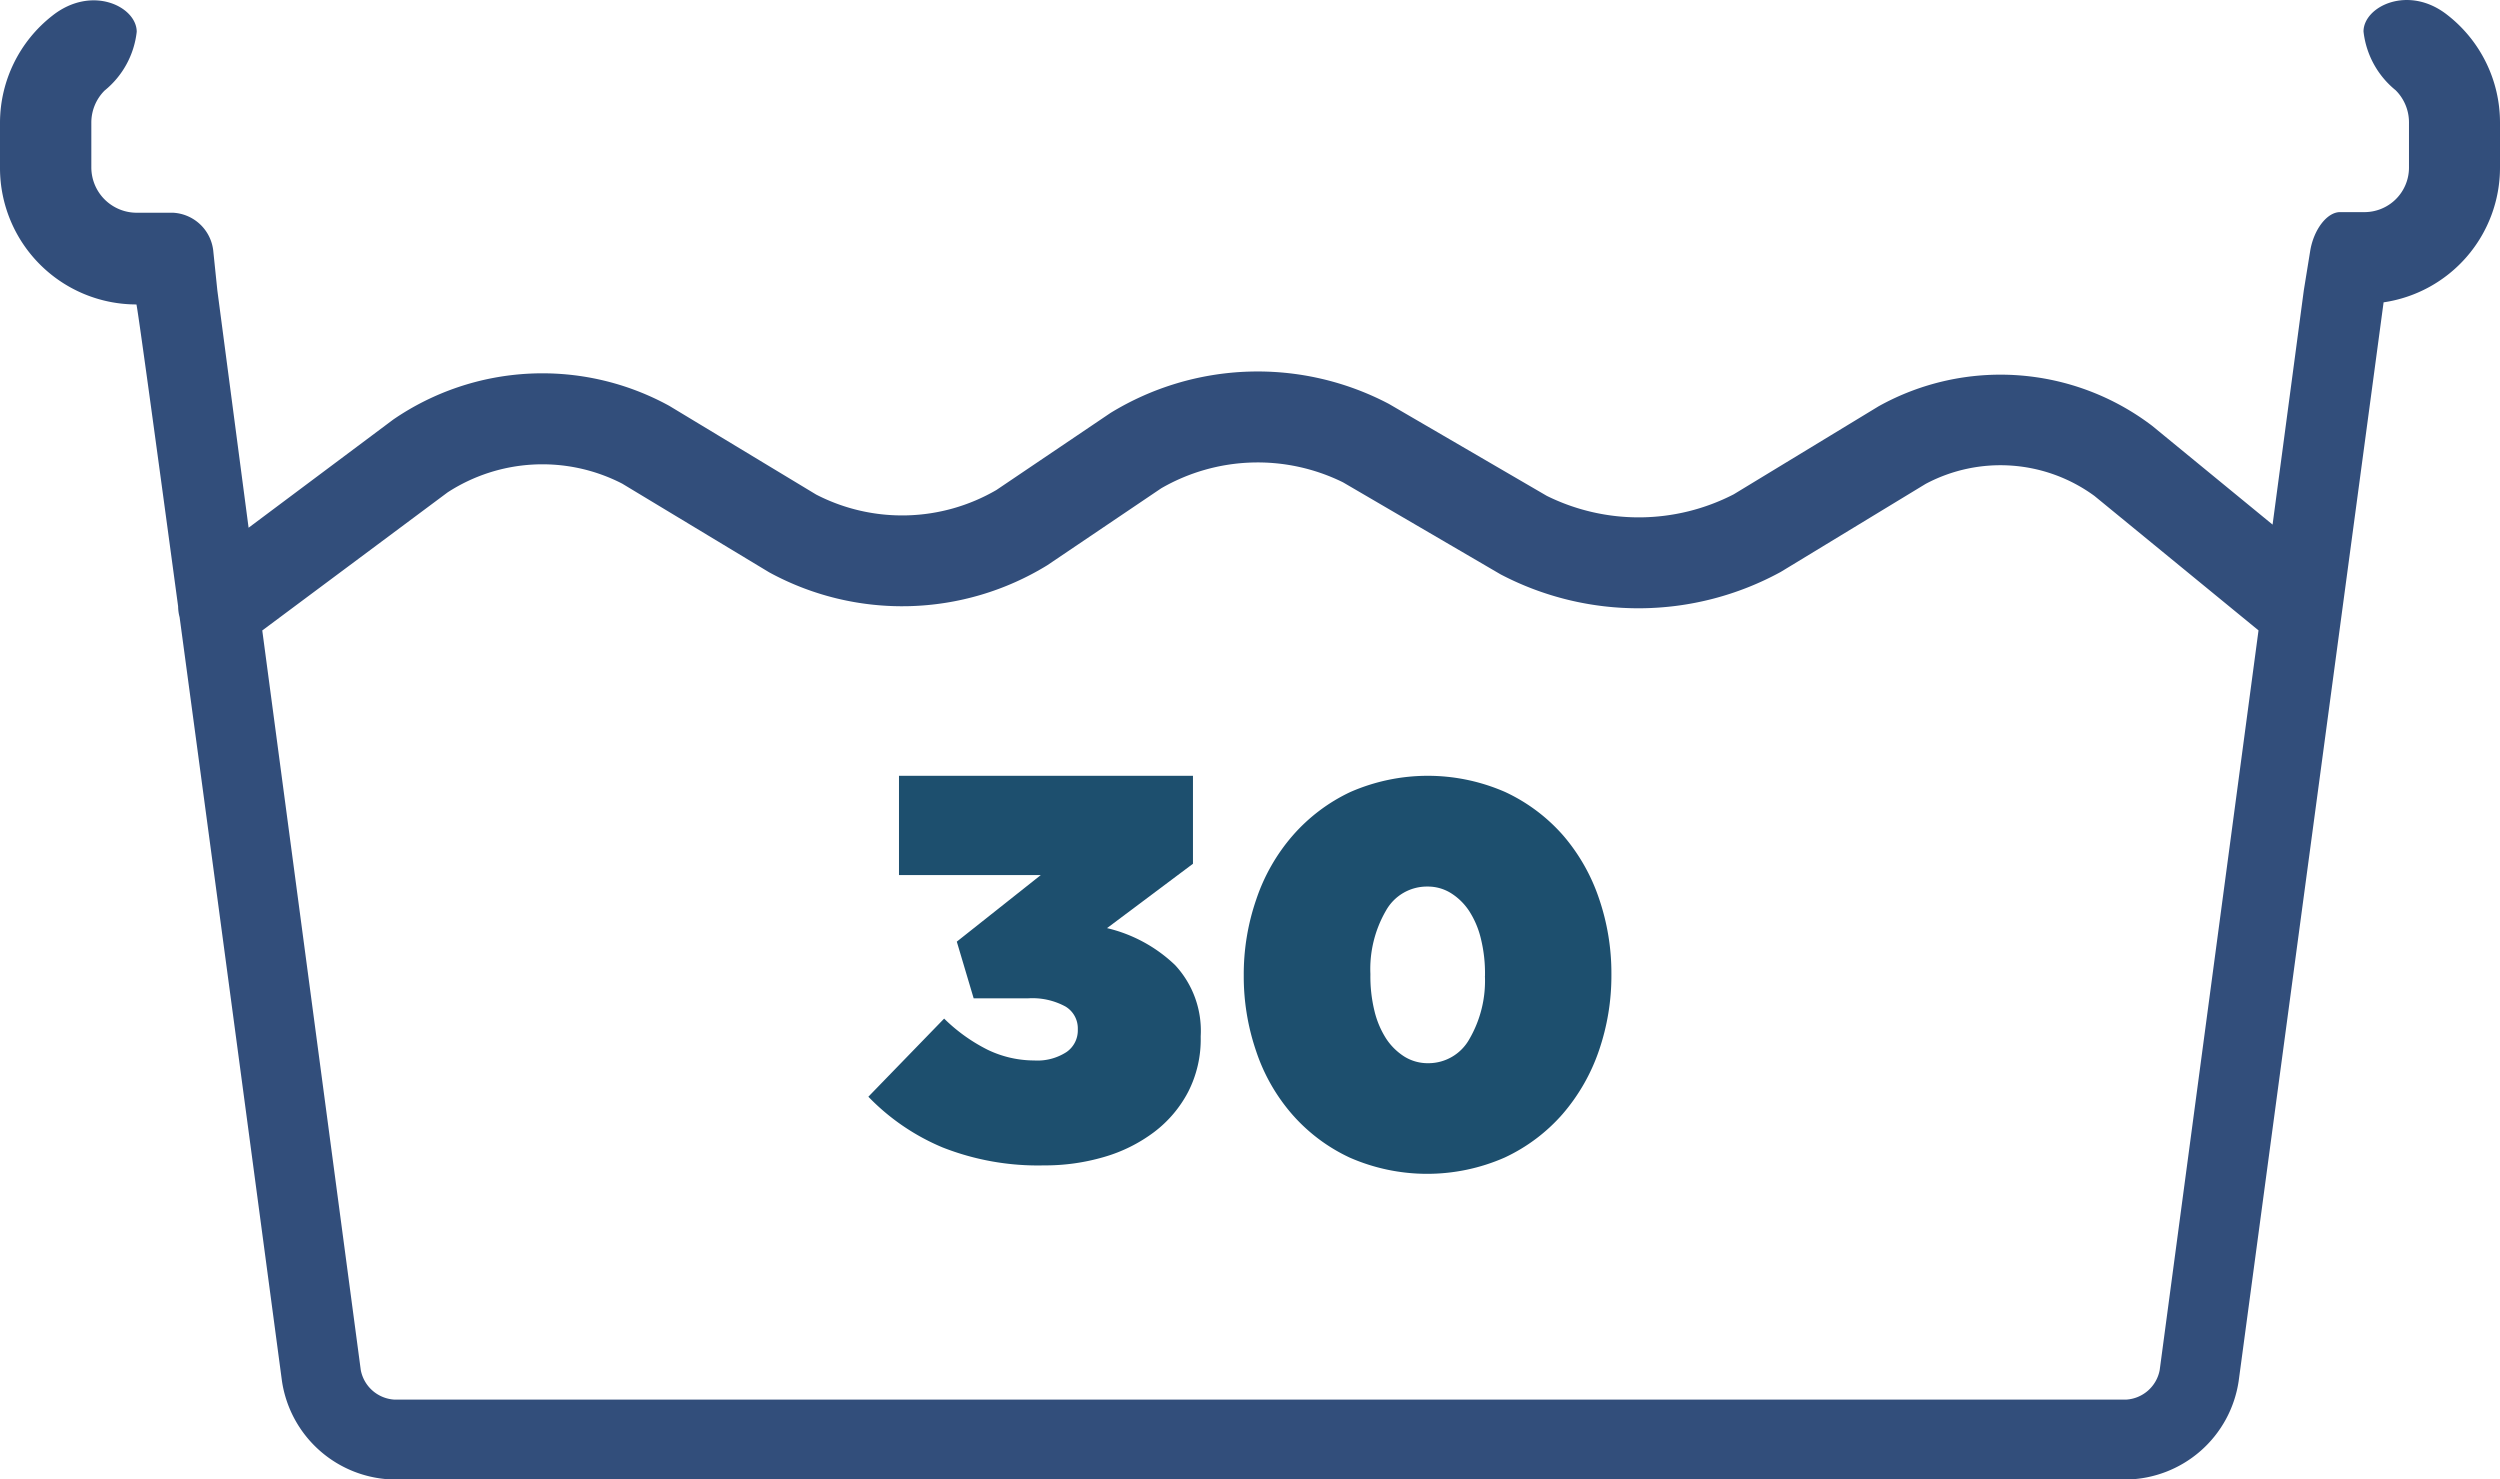
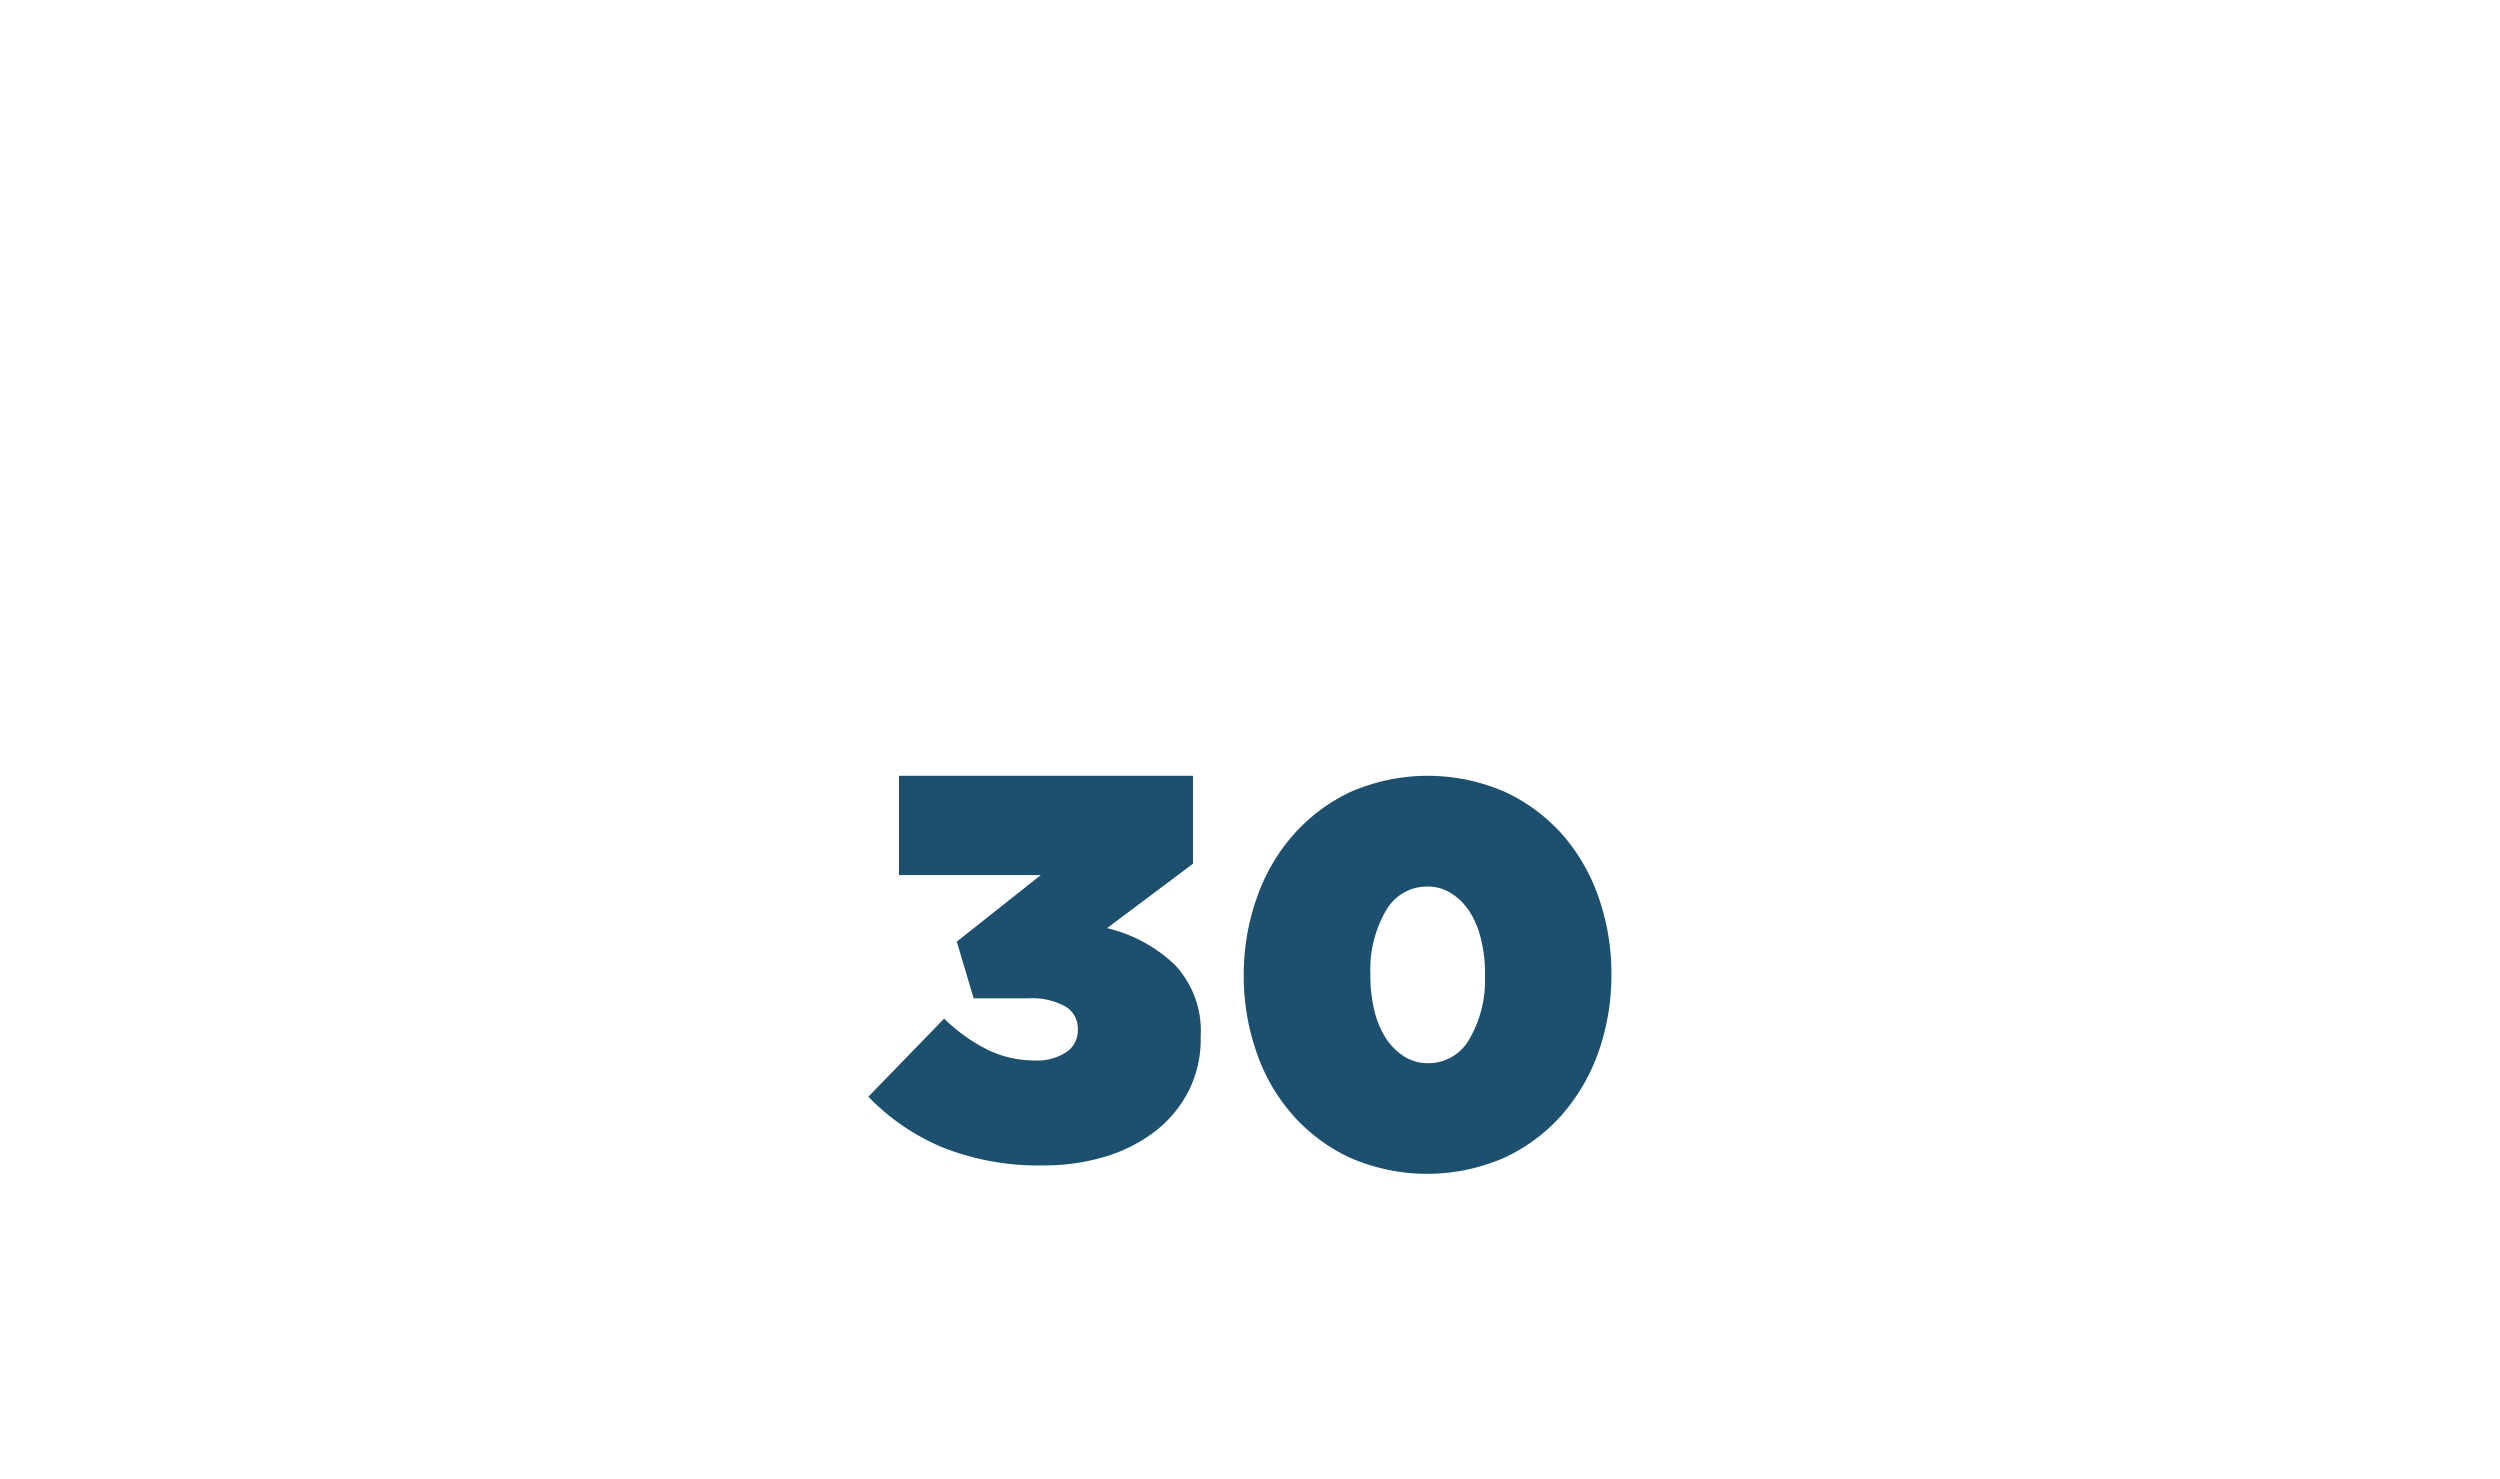
<svg xmlns="http://www.w3.org/2000/svg" viewBox="996 562 32 18.933">
  <defs>
    <style>
      .cls-1 {
        fill: #324e7b;
      }

      .cls-2 {
        fill: #1d4f6e;
      }
    </style>
  </defs>
  <g id="laundry-instructions-30-degrees-water" transform="translate(996 550.77)">
    <g id="Group_95" data-name="Group 95" transform="translate(0 11.23)">
-       <path id="Path_59" data-name="Path 59" class="cls-1" d="M31.332,11.426c-.5-.4-1.079-.114-1.079.207a1.128,1.128,0,0,0,.411.752.58.58,0,0,1,.171.411v.582a.57.57,0,0,1-.582.567h-.3c-.168,0-.339.225-.383.5l-.081.5-.4,3L27.547,16.68a3.207,3.207,0,0,0-3.5-.25l-1.855,1.127a2.653,2.653,0,0,1-2.393.02L17.778,16.4a3.607,3.607,0,0,0-3.564.116l-1.46.986a2.4,2.4,0,0,1-2.306.059L8.567,16.425a3.375,3.375,0,0,0-3.533.175L3.182,17.985l-.4-3.038-.051-.494a.547.547,0,0,0-.515-.5l-.465,0a.581.581,0,0,1-.582-.581V12.8a.58.58,0,0,1,.17-.411,1.128,1.128,0,0,0,.411-.752c0-.322-.574-.606-1.079-.207A1.743,1.743,0,0,0,0,12.8v.582a1.747,1.747,0,0,0,1.746,1.745h0c.009,0,.239,1.68.534,3.865a.551.551,0,0,0,.019.138c.549,4.069,1.31,9.777,1.31,9.777a1.478,1.478,0,0,0,1.44,1.261H27.215a1.477,1.477,0,0,0,1.44-1.261L30.51,15.1A1.744,1.744,0,0,0,32,13.378V12.8A1.745,1.745,0,0,0,31.332,11.426ZM27.644,28.767a.465.465,0,0,1-.429.378H5.049a.466.466,0,0,1-.431-.378L3.357,19.3,5.73,17.532a2.23,2.23,0,0,1,2.235-.111l1.881,1.135a3.552,3.552,0,0,0,3.558-.09l1.46-.986a2.469,2.469,0,0,1,2.327-.076l2.017,1.178a3.8,3.8,0,0,0,3.585-.031l1.855-1.127a2.038,2.038,0,0,1,2.161.154l2.1,1.721Z" transform="translate(0 -11.23)" />
      <path id="Path_60" data-name="Path 60" class="cls-2" d="M22.163,30.25l1.1-.824V28.3H19.5v1.271h1.815l-1.075.852.216.726h.691a.886.886,0,0,1,.485.105.326.326,0,0,1,.157.286v.013a.336.336,0,0,1-.143.282.684.684,0,0,1-.415.109,1.378,1.378,0,0,1-.594-.136,2.19,2.19,0,0,1-.559-.4l-.97,1a2.845,2.845,0,0,0,.95.649,3.328,3.328,0,0,0,1.3.23,2.675,2.675,0,0,0,.768-.108,1.98,1.98,0,0,0,.639-.318,1.539,1.539,0,0,0,.436-.514,1.473,1.473,0,0,0,.161-.7v-.014a1.235,1.235,0,0,0-.328-.91A1.885,1.885,0,0,0,22.163,30.25Z" transform="translate(-7.993 -18.37)" />
-       <path id="Path_61" data-name="Path 61" class="cls-2" d="M31.451,29.062a2.247,2.247,0,0,0-.74-.554,2.47,2.47,0,0,0-1.983,0,2.253,2.253,0,0,0-.739.559,2.414,2.414,0,0,0-.464.813,2.937,2.937,0,0,0-.161.967v.014a2.946,2.946,0,0,0,.158.962,2.368,2.368,0,0,0,.461.81,2.229,2.229,0,0,0,.737.554,2.467,2.467,0,0,0,1.983,0,2.242,2.242,0,0,0,.743-.558,2.458,2.458,0,0,0,.465-.813,2.949,2.949,0,0,0,.159-.967v-.013a2.947,2.947,0,0,0-.158-.963A2.421,2.421,0,0,0,31.451,29.062Zm-1,1.8a1.484,1.484,0,0,1-.2.81.6.6,0,0,1-.53.307.568.568,0,0,1-.3-.084.78.78,0,0,1-.234-.23,1.157,1.157,0,0,1-.15-.355,1.867,1.867,0,0,1-.052-.461v-.014a1.49,1.49,0,0,1,.2-.81.6.6,0,0,1,.531-.307.558.558,0,0,1,.3.084.766.766,0,0,1,.234.23,1.138,1.138,0,0,1,.15.356,1.846,1.846,0,0,1,.052.461v.013Z" transform="translate(-11.444 -18.37)" />
+       <path id="Path_61" data-name="Path 61" class="cls-2" d="M31.451,29.062a2.247,2.247,0,0,0-.74-.554,2.47,2.47,0,0,0-1.983,0,2.253,2.253,0,0,0-.739.559,2.414,2.414,0,0,0-.464.813,2.937,2.937,0,0,0-.161.967v.014a2.946,2.946,0,0,0,.158.962,2.368,2.368,0,0,0,.461.81,2.229,2.229,0,0,0,.737.554,2.467,2.467,0,0,0,1.983,0,2.242,2.242,0,0,0,.743-.558,2.458,2.458,0,0,0,.465-.813,2.949,2.949,0,0,0,.159-.967v-.013a2.947,2.947,0,0,0-.158-.963A2.421,2.421,0,0,0,31.451,29.062Zm-1,1.8a1.484,1.484,0,0,1-.2.81.6.6,0,0,1-.53.307.568.568,0,0,1-.3-.084.78.78,0,0,1-.234-.23,1.157,1.157,0,0,1-.15-.355,1.867,1.867,0,0,1-.052-.461v-.014a1.49,1.49,0,0,1,.2-.81.6.6,0,0,1,.531-.307.558.558,0,0,1,.3.084.766.766,0,0,1,.234.23,1.138,1.138,0,0,1,.15.356,1.846,1.846,0,0,1,.052.461v.013" transform="translate(-11.444 -18.37)" />
    </g>
  </g>
</svg>